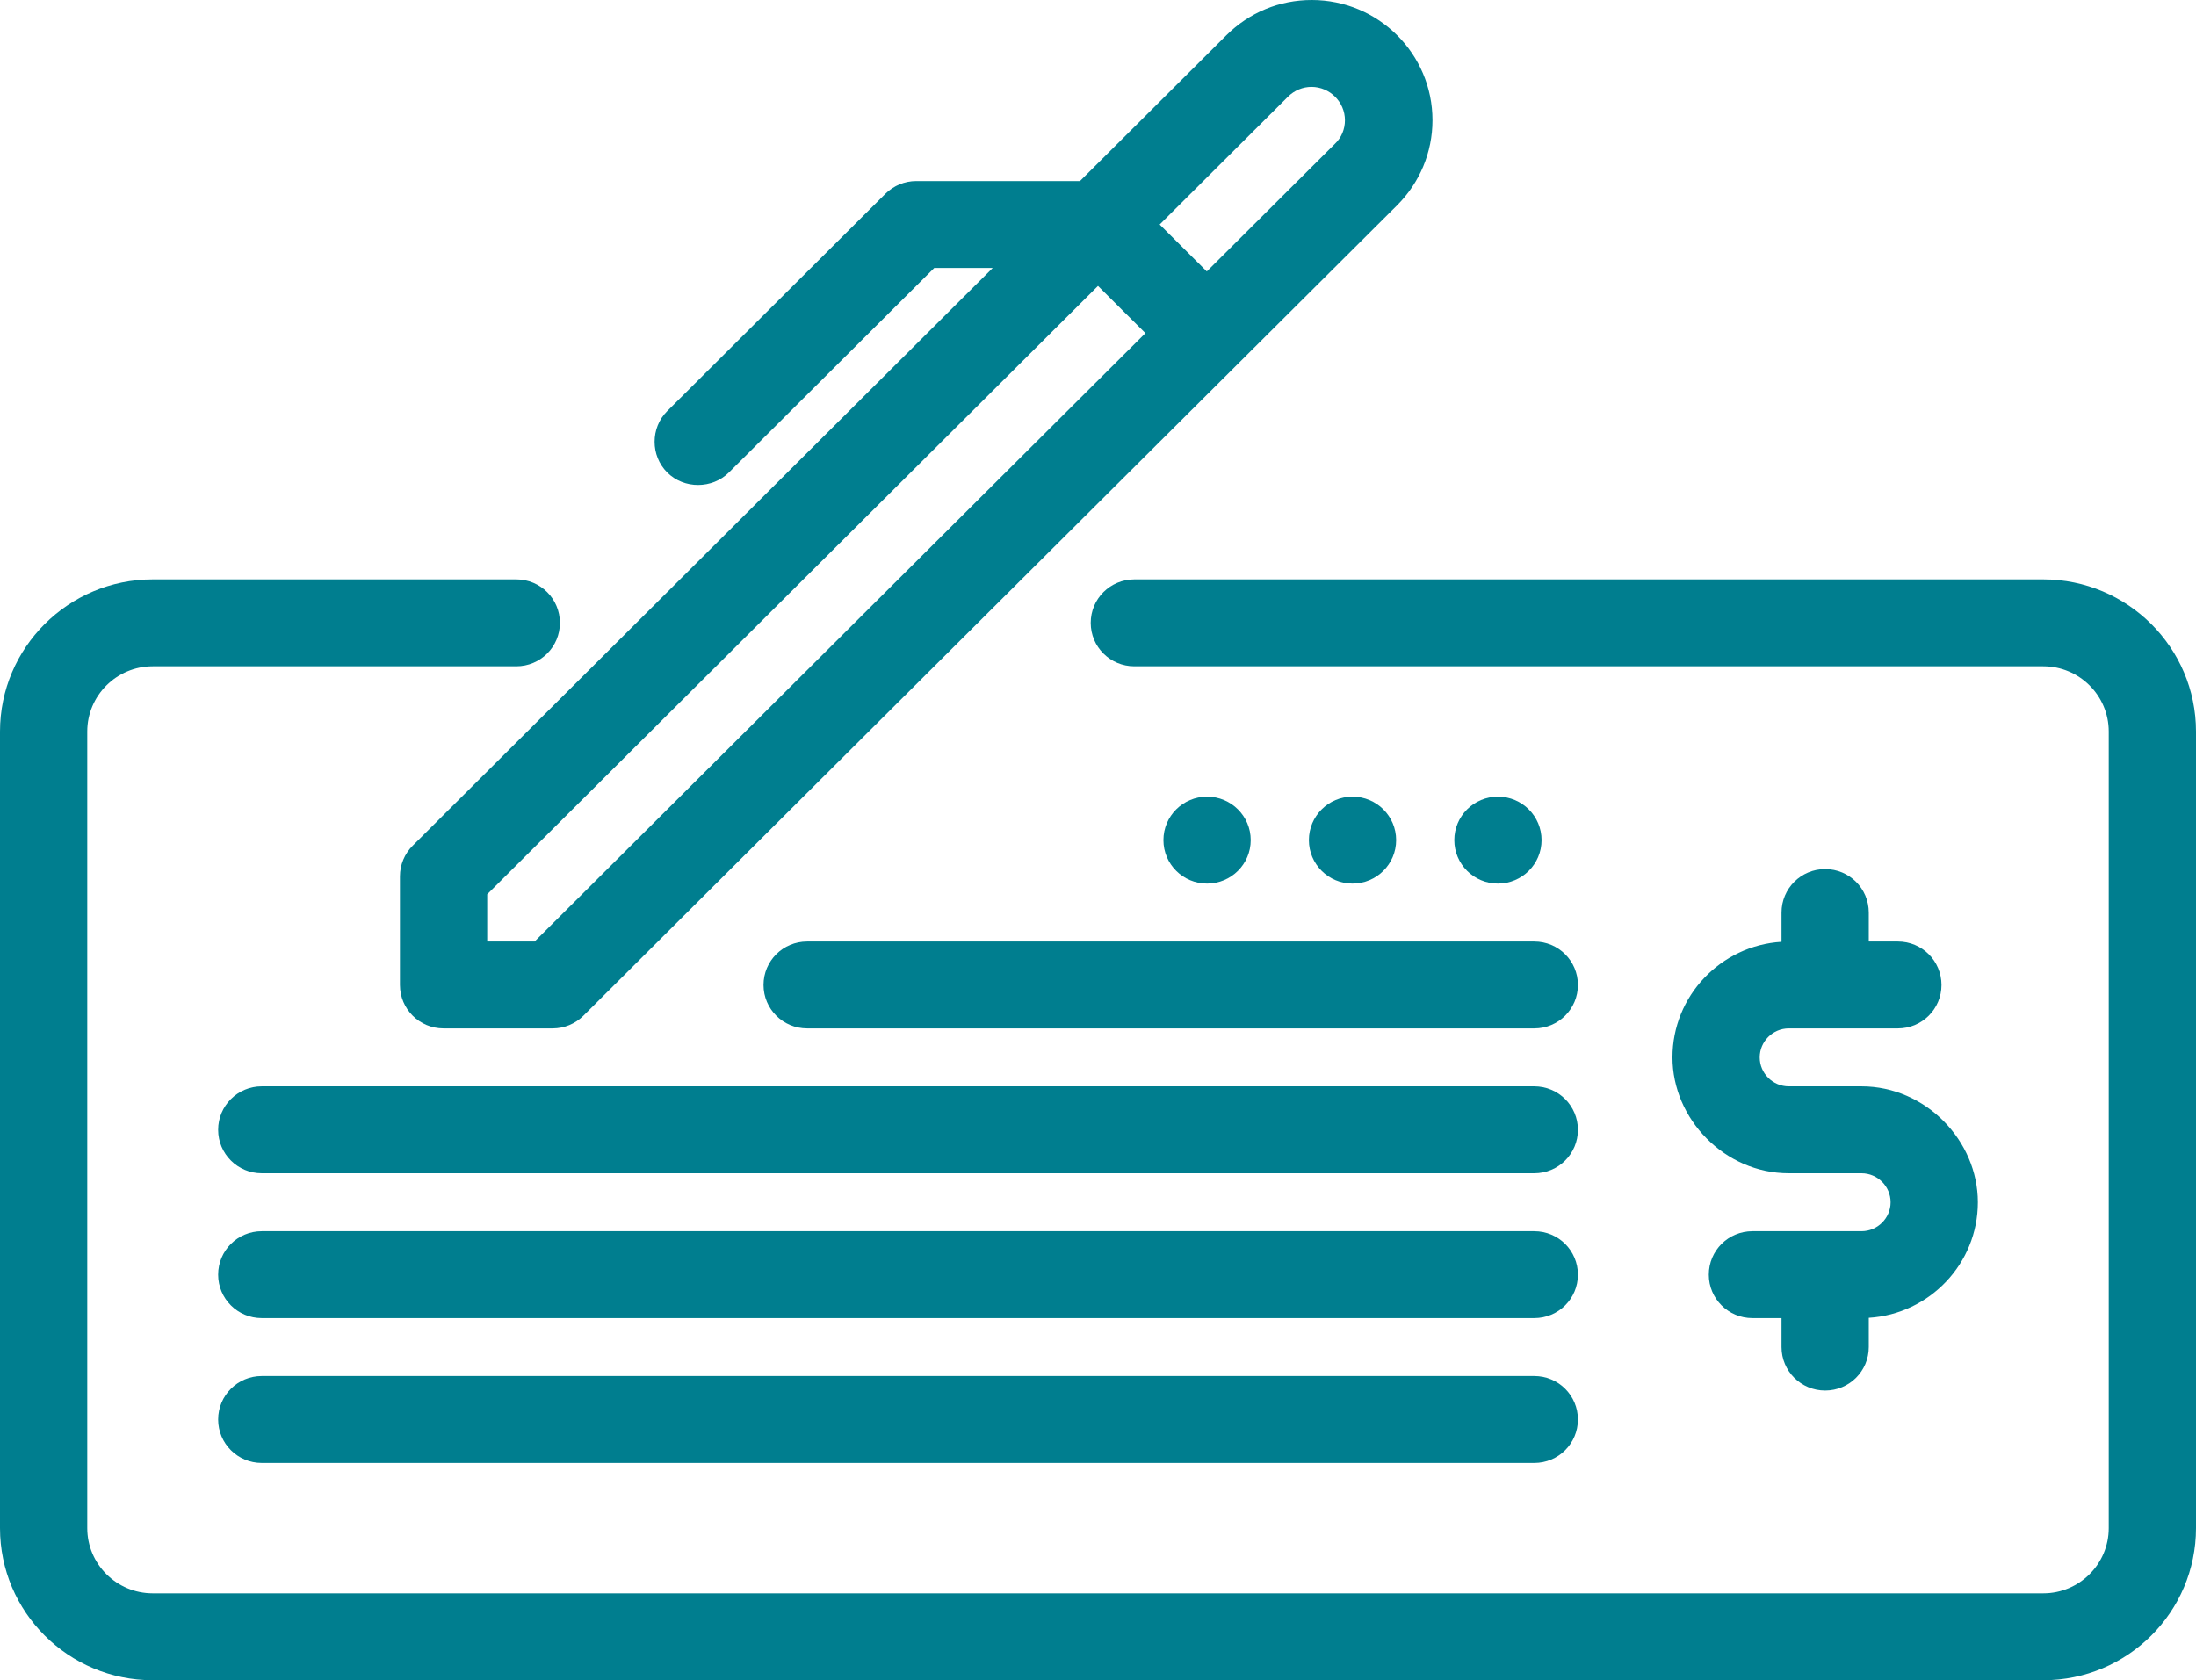
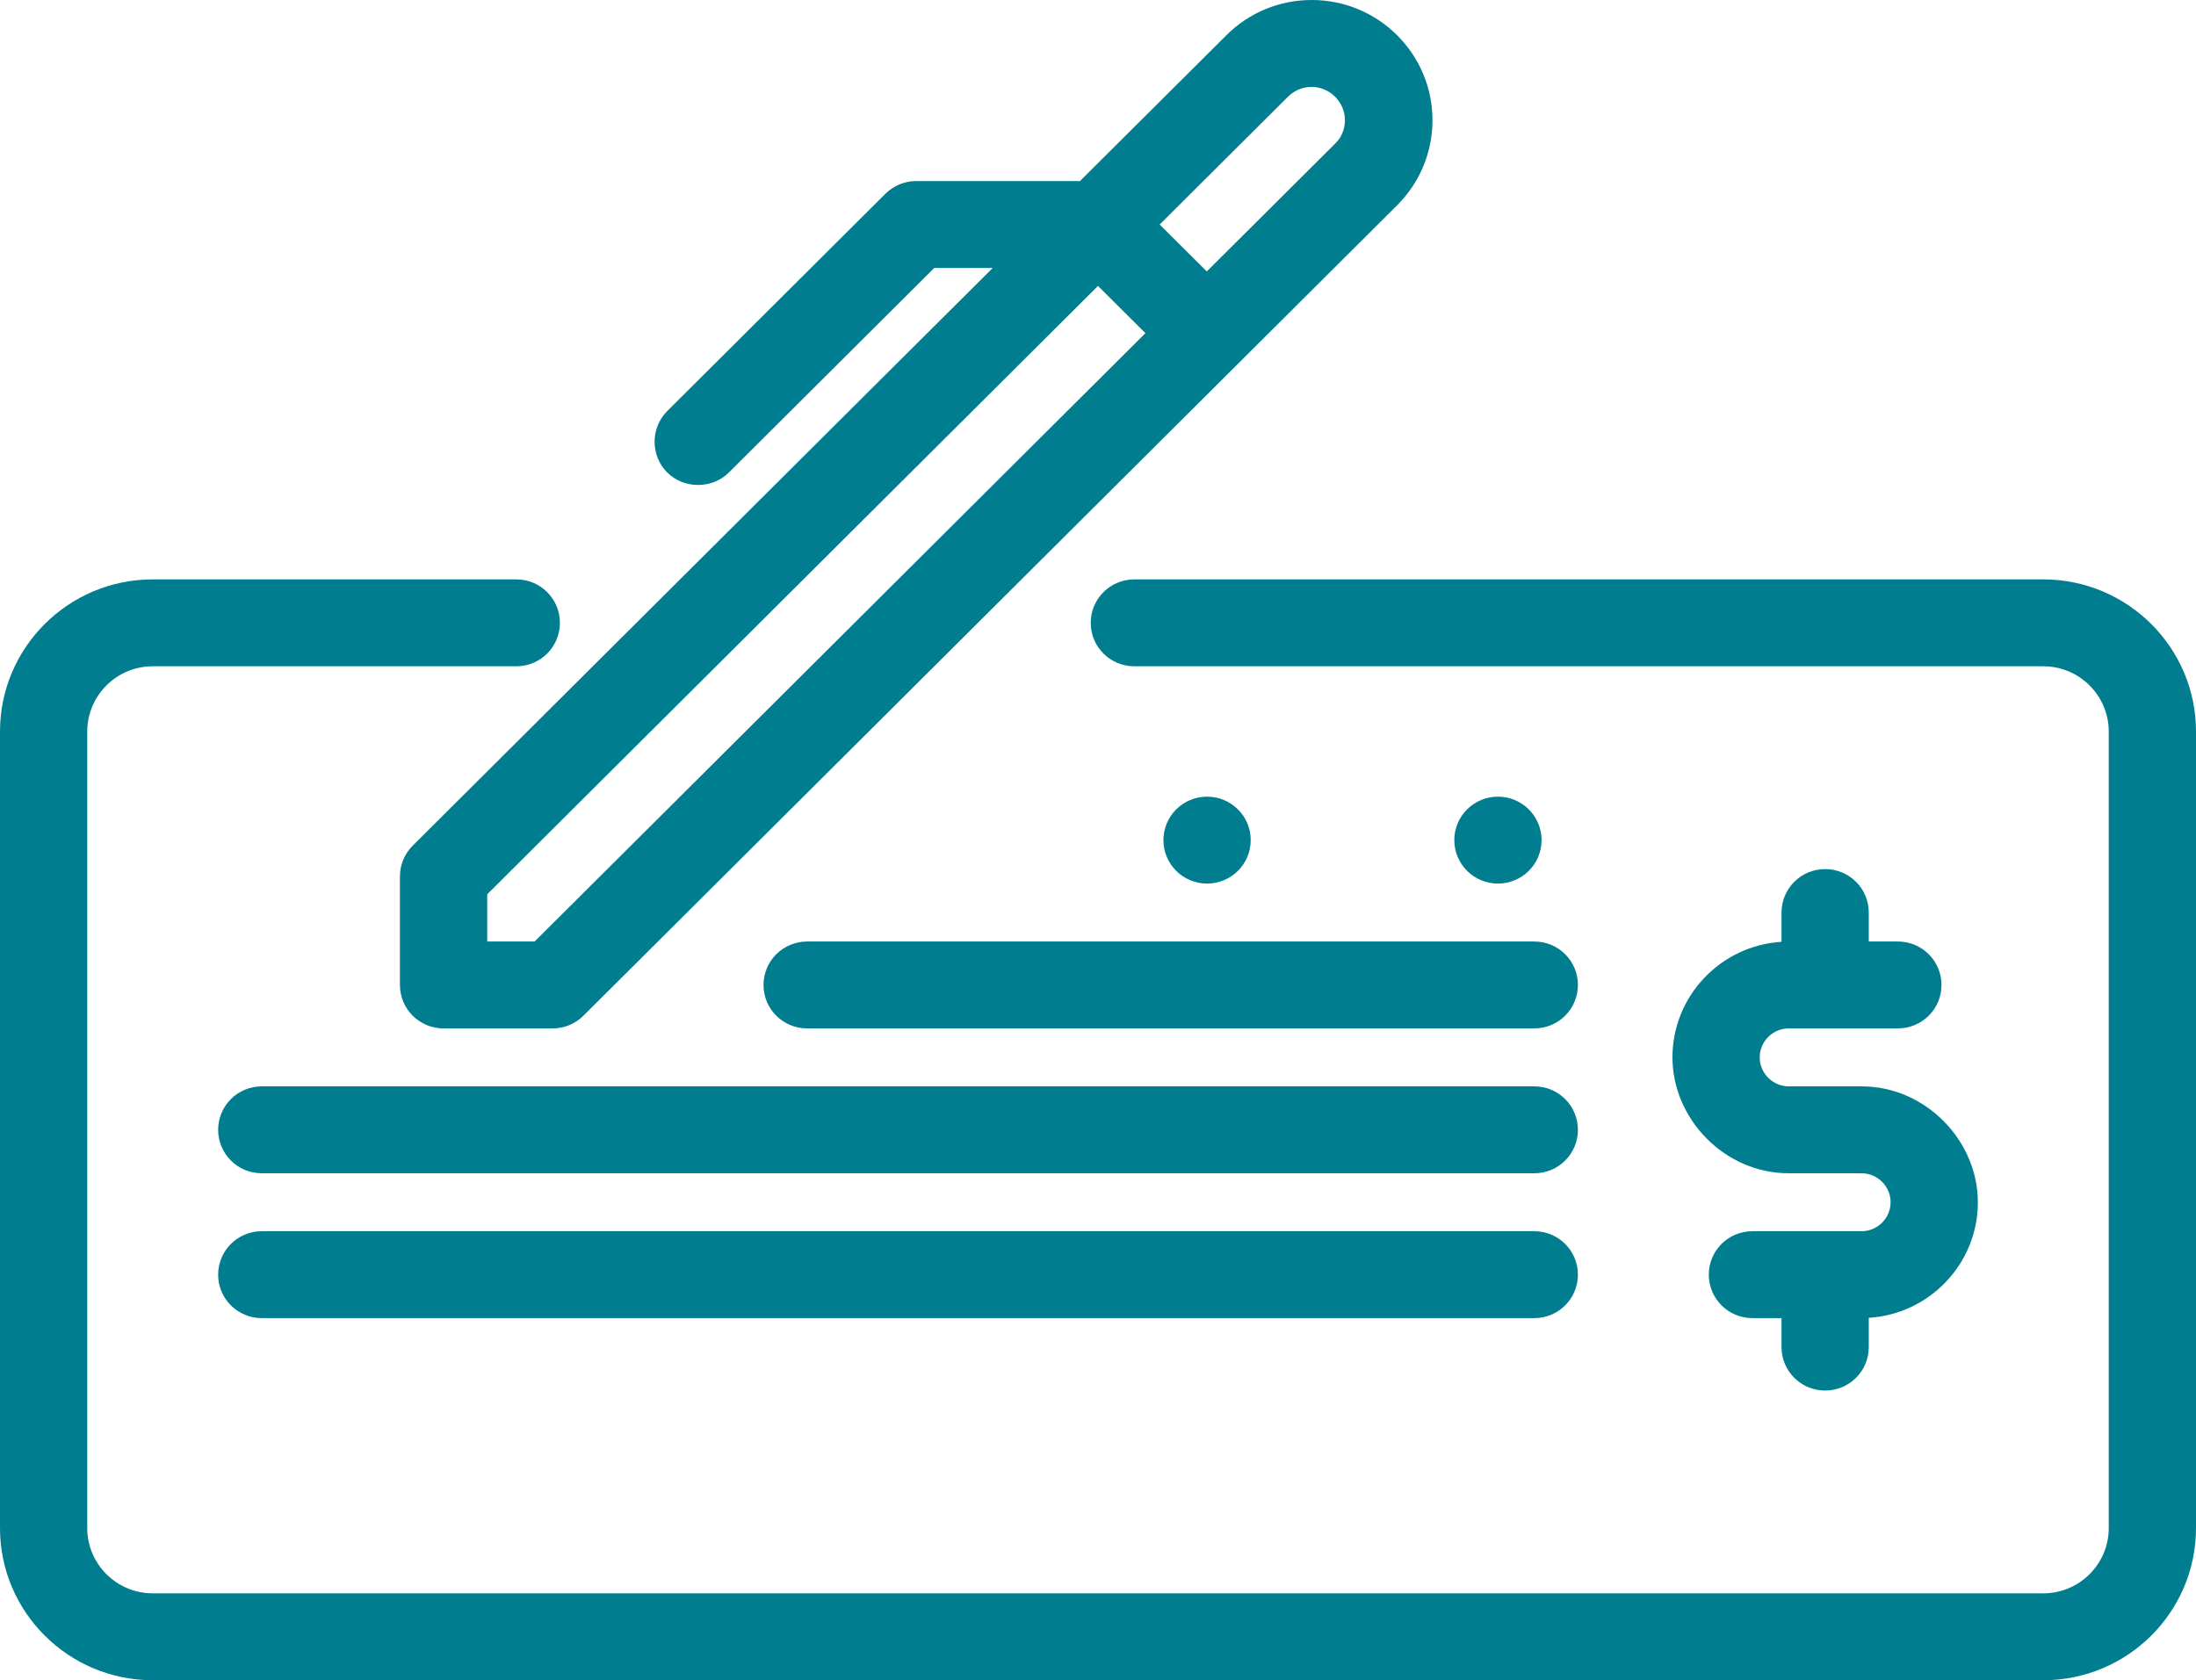
<svg xmlns="http://www.w3.org/2000/svg" width="98" height="75" viewBox="0 0 98 75" fill="none">
  <path d="M53.867 39.44C54.943 39.44 55.815 38.571 55.815 37.5C55.815 36.429 54.943 35.56 53.867 35.56C52.792 35.56 51.92 36.429 51.92 37.5C51.92 38.571 52.792 39.44 53.867 39.44Z" fill="#007E8F" />
  <path d="M32.528 21.09L41.692 11.961H44.301L18.419 37.746C18.055 38.108 17.848 38.599 17.848 39.116V43.965C17.848 45.039 18.717 45.905 19.795 45.905H24.662C25.181 45.905 25.675 45.698 26.038 45.336L62.344 9.168C63.356 8.159 63.927 6.802 63.927 5.366C63.927 2.405 61.513 0 58.54 0C57.1 0 55.75 0.556 54.724 1.578L48.195 8.082H40.887C40.368 8.082 39.875 8.289 39.511 8.651L29.776 18.349C29.024 19.099 29.024 20.34 29.776 21.09C30.529 21.84 31.788 21.828 32.528 21.09ZM51.752 10.022L57.476 4.319C57.762 4.034 58.138 3.879 58.527 3.879C59.345 3.879 60.02 4.552 60.02 5.366C60.02 5.767 59.864 6.142 59.579 6.414L53.855 12.116L51.739 10.009L51.752 10.022ZM21.742 42.026V39.918L49 12.763L51.116 14.871L23.858 42.026H21.742Z" fill="#007E8F" />
  <path d="M34.073 43.965C34.073 45.039 34.943 45.905 36.02 45.905H68.47C69.547 45.905 70.417 45.039 70.417 43.965C70.417 42.892 69.547 42.026 68.47 42.026H36.02C34.943 42.026 34.073 42.892 34.073 43.965Z" fill="#007E8F" />
  <path d="M81.45 38.793C80.373 38.793 79.503 39.66 79.503 40.733V42.039C76.79 42.207 74.636 44.457 74.636 47.198C74.636 49.94 76.959 52.371 79.828 52.371H83.073C83.787 52.371 84.371 52.953 84.371 53.664C84.371 54.375 83.787 54.957 83.073 54.957H78.205C77.128 54.957 76.258 55.823 76.258 56.897C76.258 57.97 77.128 58.836 78.205 58.836H79.503V60.129C79.503 61.203 80.373 62.069 81.45 62.069C82.528 62.069 83.397 61.203 83.397 60.129V58.823C86.11 58.655 88.265 56.405 88.265 53.664C88.265 50.922 85.942 48.491 83.073 48.491H79.828C79.114 48.491 78.53 47.91 78.53 47.198C78.53 46.487 79.114 45.905 79.828 45.905H84.695C85.773 45.905 86.642 45.039 86.642 43.965C86.642 42.892 85.773 42.026 84.695 42.026H83.397V40.733C83.397 39.66 82.528 38.793 81.45 38.793Z" fill="#007E8F" />
  <path d="M68.47 54.957H11.682C10.605 54.957 9.735 55.823 9.735 56.897C9.735 57.97 10.605 58.836 11.682 58.836H68.47C69.547 58.836 70.417 57.97 70.417 56.897C70.417 55.823 69.547 54.957 68.47 54.957Z" fill="#007E8F" />
-   <path d="M68.47 61.422H11.682C10.605 61.422 9.735 62.289 9.735 63.362C9.735 64.435 10.605 65.302 11.682 65.302H68.47C69.547 65.302 70.417 64.435 70.417 63.362C70.417 62.289 69.547 61.422 68.47 61.422Z" fill="#007E8F" />
-   <path d="M60.358 39.44C61.433 39.44 62.305 38.571 62.305 37.5C62.305 36.429 61.433 35.56 60.358 35.56C59.282 35.56 58.411 36.429 58.411 37.5C58.411 38.571 59.282 39.44 60.358 39.44Z" fill="#007E8F" />
  <path d="M68.47 48.491H11.682C10.605 48.491 9.735 49.358 9.735 50.431C9.735 51.504 10.605 52.371 11.682 52.371H68.47C69.547 52.371 70.417 51.504 70.417 50.431C70.417 49.358 69.547 48.491 68.47 48.491Z" fill="#007E8F" />
  <path d="M91.185 25.862H50.623C49.545 25.862 48.675 26.728 48.675 27.802C48.675 28.875 49.545 29.741 50.623 29.741H91.185C92.795 29.741 94.106 31.047 94.106 32.651V68.211C94.106 69.815 92.795 71.121 91.185 71.121H6.815C5.205 71.121 3.894 69.815 3.894 68.211V32.651C3.894 31.047 5.205 29.741 6.815 29.741H23.04C24.117 29.741 24.987 28.875 24.987 27.802C24.987 26.728 24.117 25.862 23.04 25.862H6.815C3.05 25.862 0 28.914 0 32.651V68.211C0 71.948 3.05 75 6.815 75H91.185C94.95 75 98 71.948 98 68.211V32.651C98 28.914 94.95 25.862 91.185 25.862Z" fill="#007E8F" />
  <path d="M66.848 39.44C67.923 39.44 68.795 38.571 68.795 37.5C68.795 36.429 67.923 35.56 66.848 35.56C65.772 35.56 64.901 36.429 64.901 37.5C64.901 38.571 65.772 39.44 66.848 39.44Z" fill="#007E8F" />
</svg>